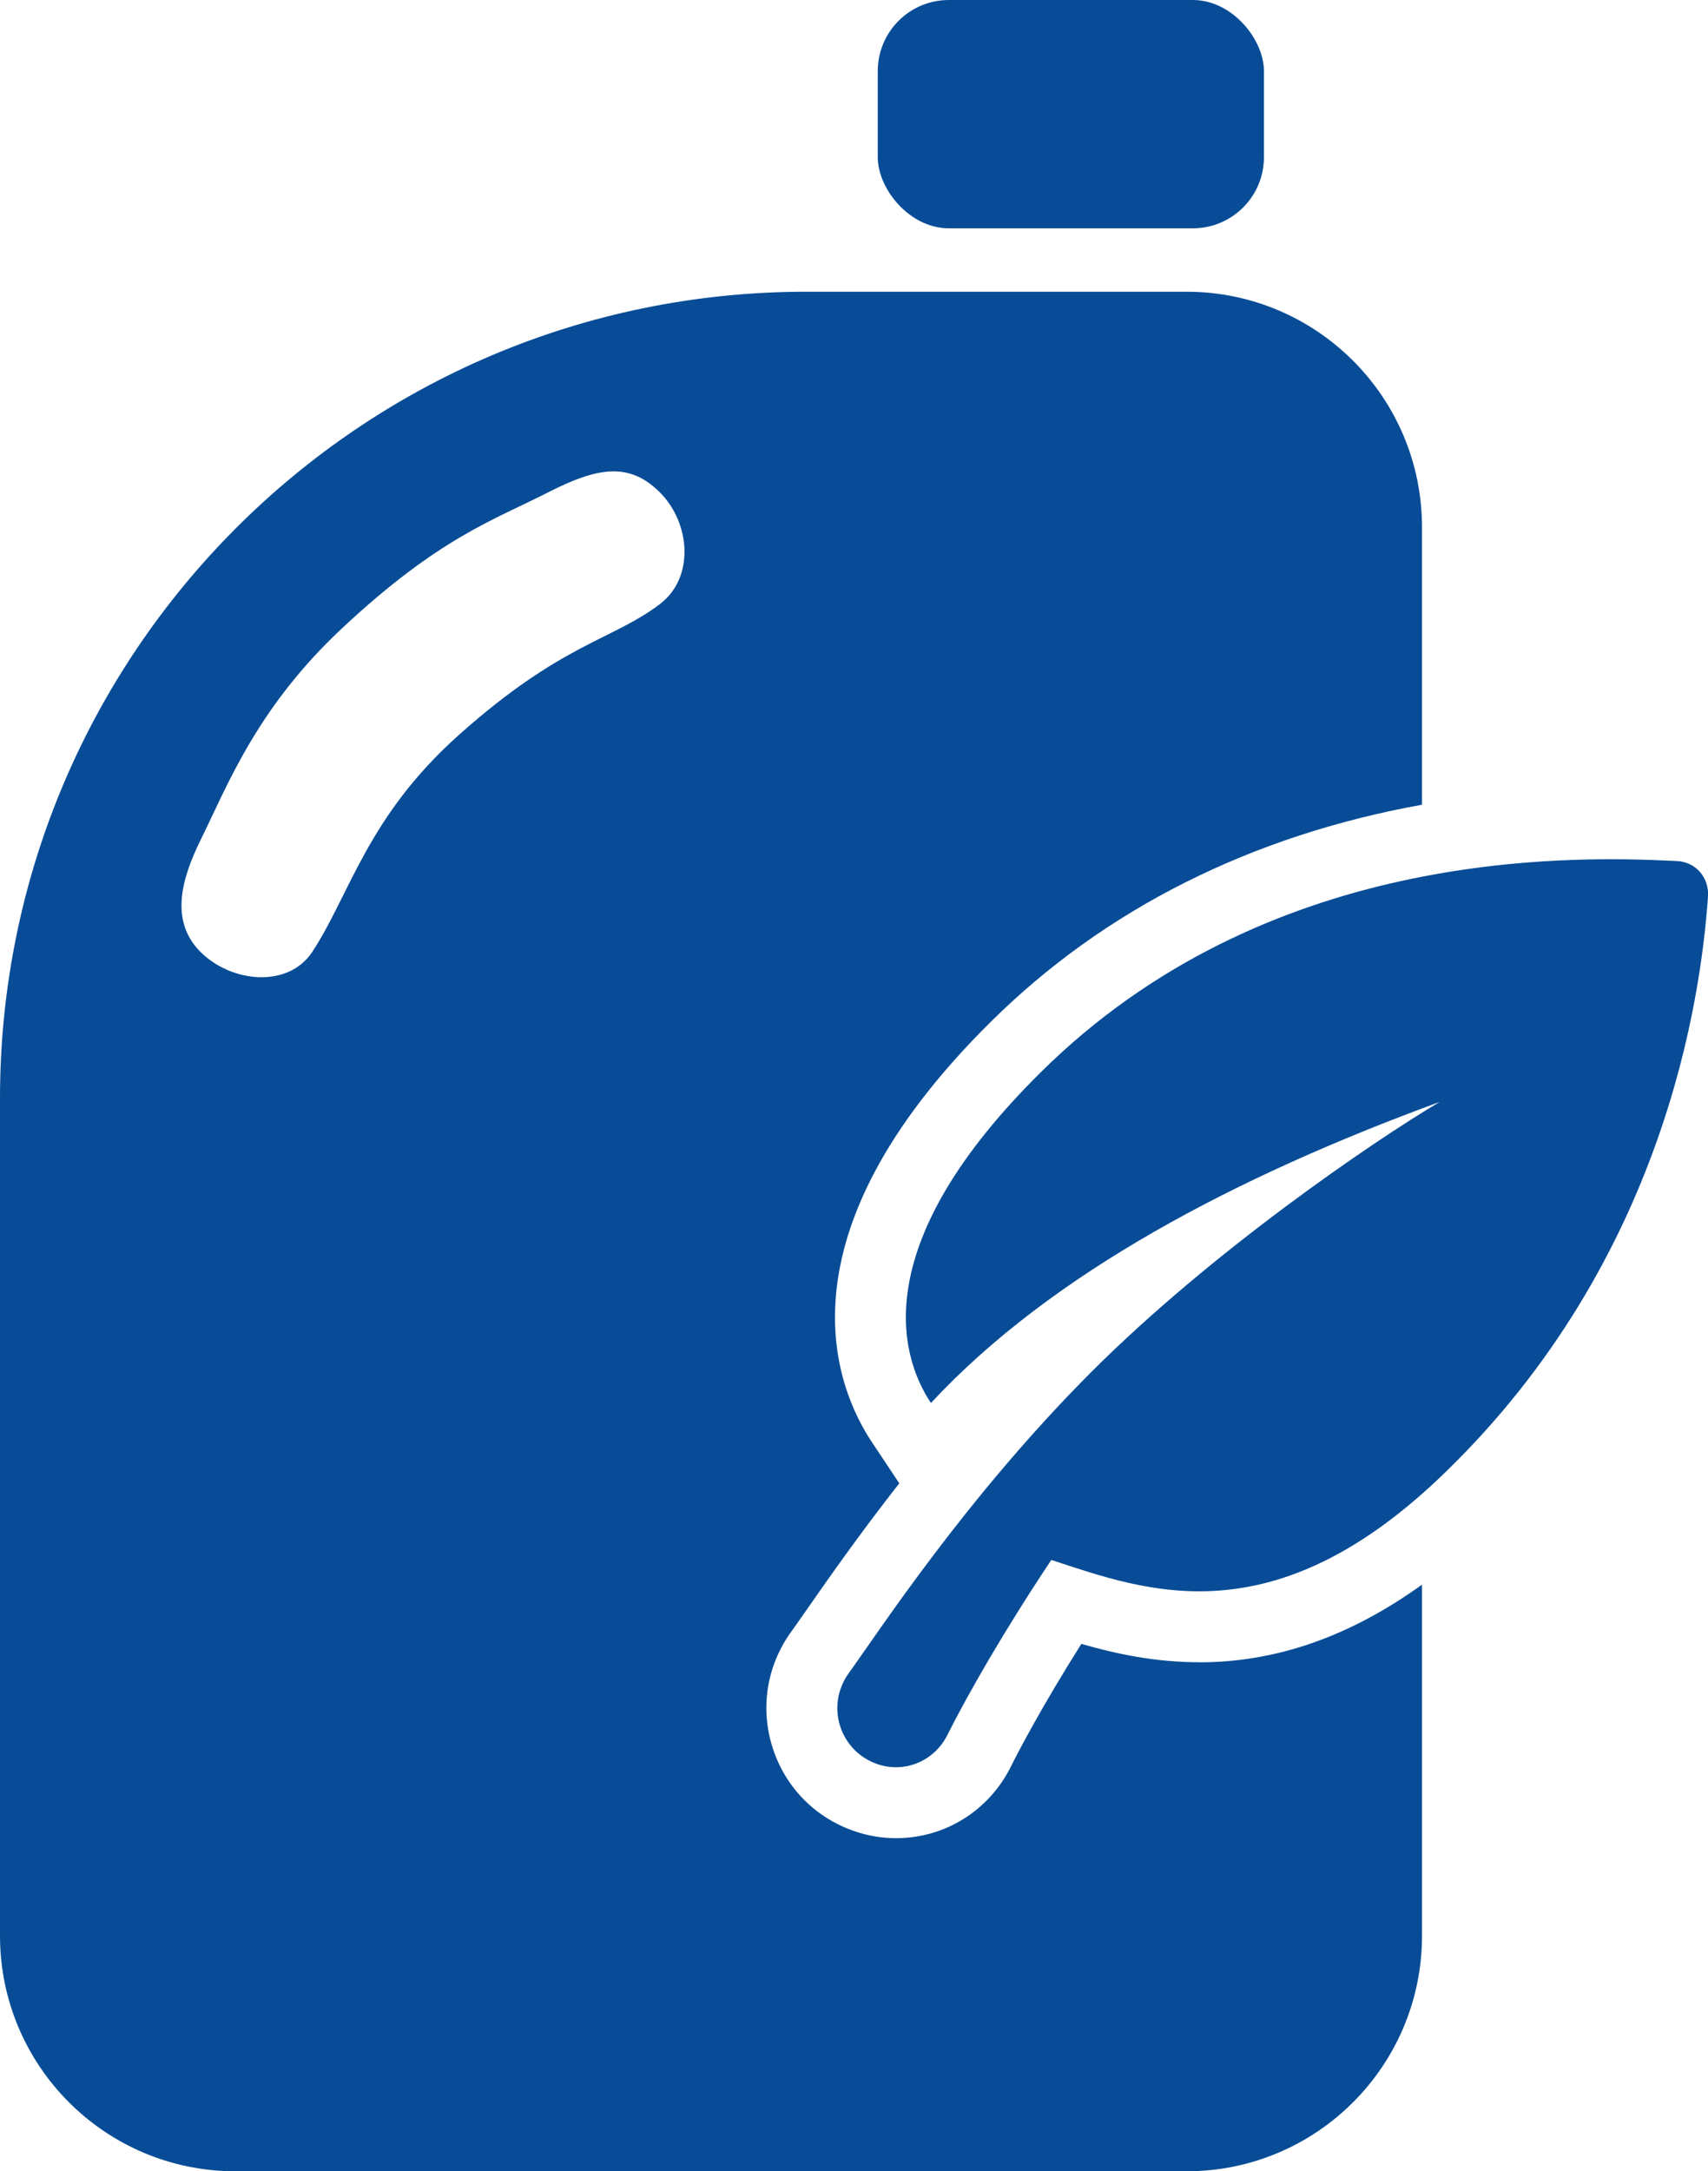
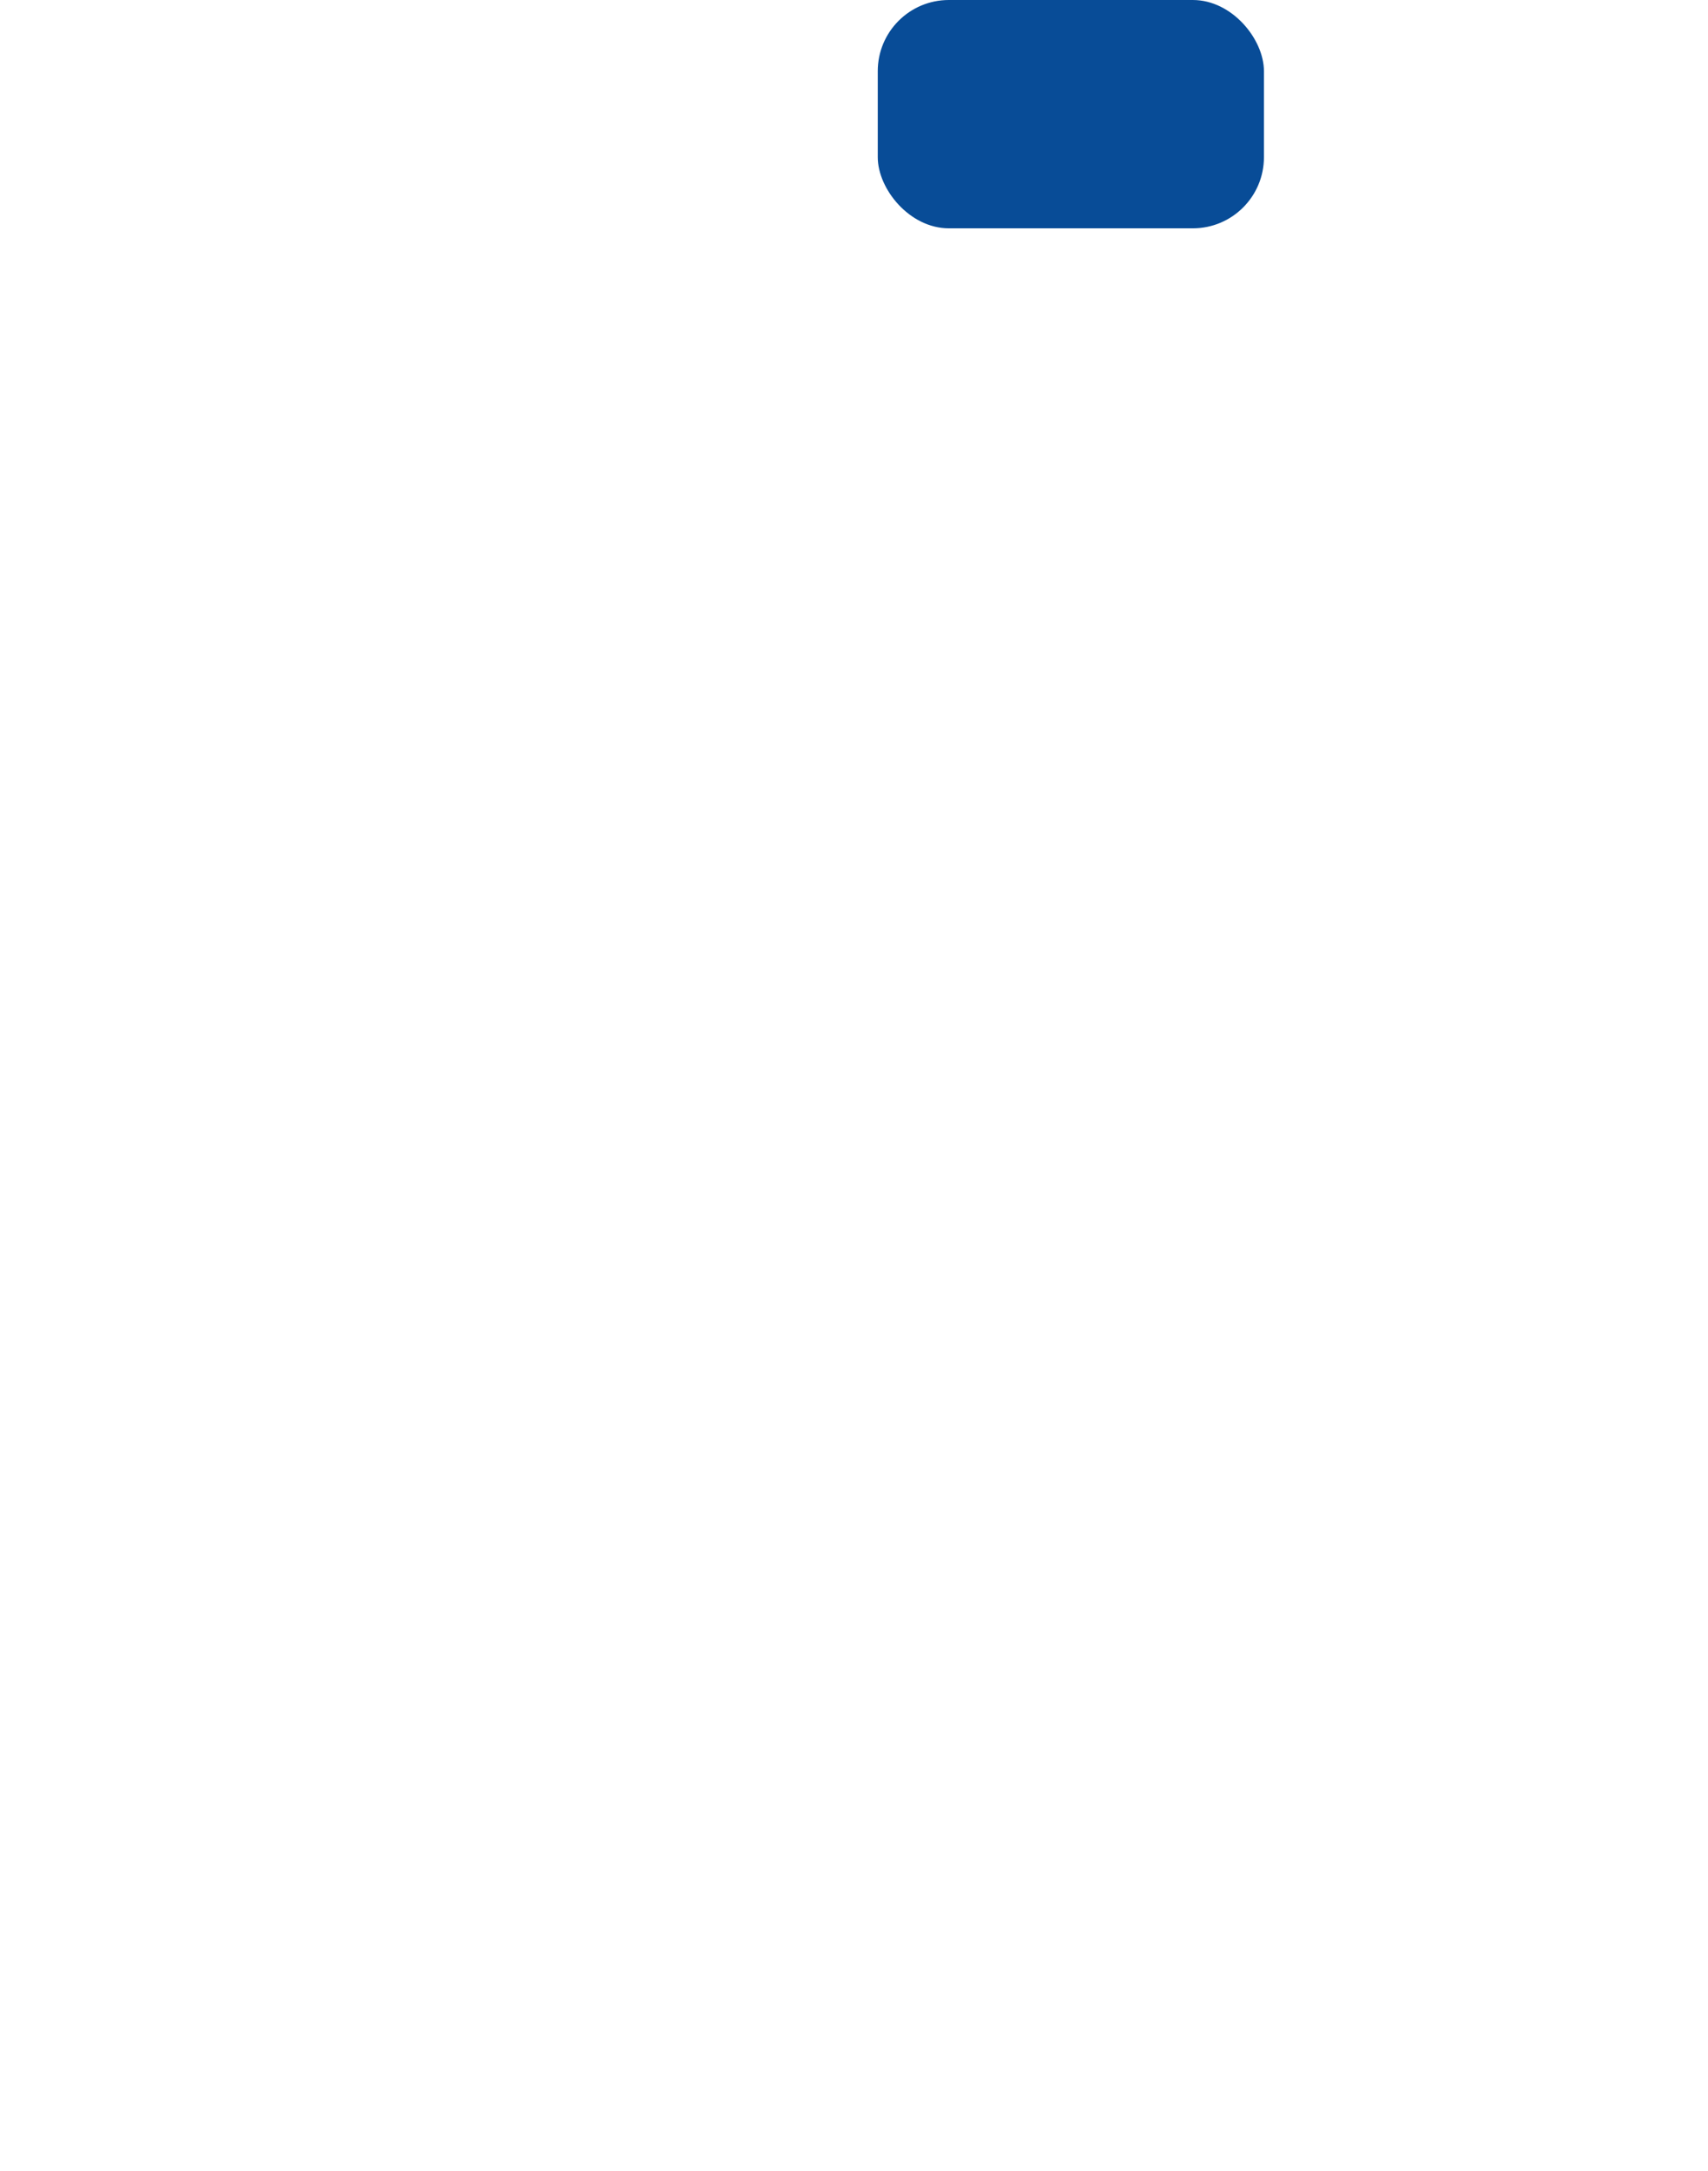
<svg xmlns="http://www.w3.org/2000/svg" id="Layer_2" data-name="Layer 2" viewBox="0 0 232.55 295.46">
  <defs>
    <style>      .cls-1 {        fill: #084c97;        stroke-width: 0px;      }    </style>
  </defs>
  <g id="Icon_12_2_" data-name="Icon 12(2)">
    <g>
      <g>
        <rect class="cls-1" x="119.51" width="52.58" height="31.07" rx="9.68" ry="9.68" />
-         <path class="cls-1" d="M163.27,226.2c-6.01,0-11.36-1.15-16.04-2.5-5.52,8.75-8.66,14.82-9.61,16.73-3,5.99-8.98,9.71-15.62,9.71-1.87,0-3.72-.3-5.51-.9-5.42-1.81-9.53-5.95-11.28-11.36-1.75-5.43-.83-11.21,2.54-15.87.59-.81,1.32-1.86,2.21-3.14,2.74-3.92,6.98-10,12.48-17.02l-3.72-5.59c-4.98-7.46-13.36-27.97,16.14-57.17,15.52-15.39,35.53-25.4,58.75-29.58v-37.76c0-17.7-14.35-32.05-32.05-32.05h-51.81C49.13,39.71,0,88.85,0,149.46v113.96c0,17.7,14.35,32.05,32.05,32.05h129.51c17.7,0,32.05-14.35,32.05-32.05v-47.78c-9.86,7.09-19.88,10.57-30.34,10.57ZM89.83,82.22c-6.5,4.92-13.34,5.3-27.33,17.77-12.53,11.17-14.84,21.73-19.99,29.55-3.27,4.96-11.01,4.2-15.21,0-4.2-4.2-2.62-9.88,0-15.21,3.78-7.69,7.74-18.07,19.32-28.88,13.15-12.28,20.54-14.64,28.01-18.45,6.65-3.39,11.01-4.2,15.21,0,4.2,4.2,4.74,11.62,0,15.21Z" />
      </g>
-       <path class="cls-1" d="M196.03,149.94c-9.19,5.46-31.04,20.36-47.43,36.75-17.14,17.14-29.06,35.51-33.03,40.98-3.23,4.47-1.24,10.68,3.97,12.42,3.73,1.24,7.7-.5,9.44-3.97,2.73-5.46,7.7-14.16,14.16-23.84,12.91,4.22,30.3,10.93,53.89-12.17,29.55-28.81,34.52-64.07,35.51-77.98.25-2.73-1.74-4.97-4.47-4.97-15.15-.75-55.88-1.49-86.42,28.81-23.34,23.1-19.37,38.24-14.9,44.95,16.39-17.63,41.47-30.79,69.29-40.98Z" />
    </g>
  </g>
</svg>